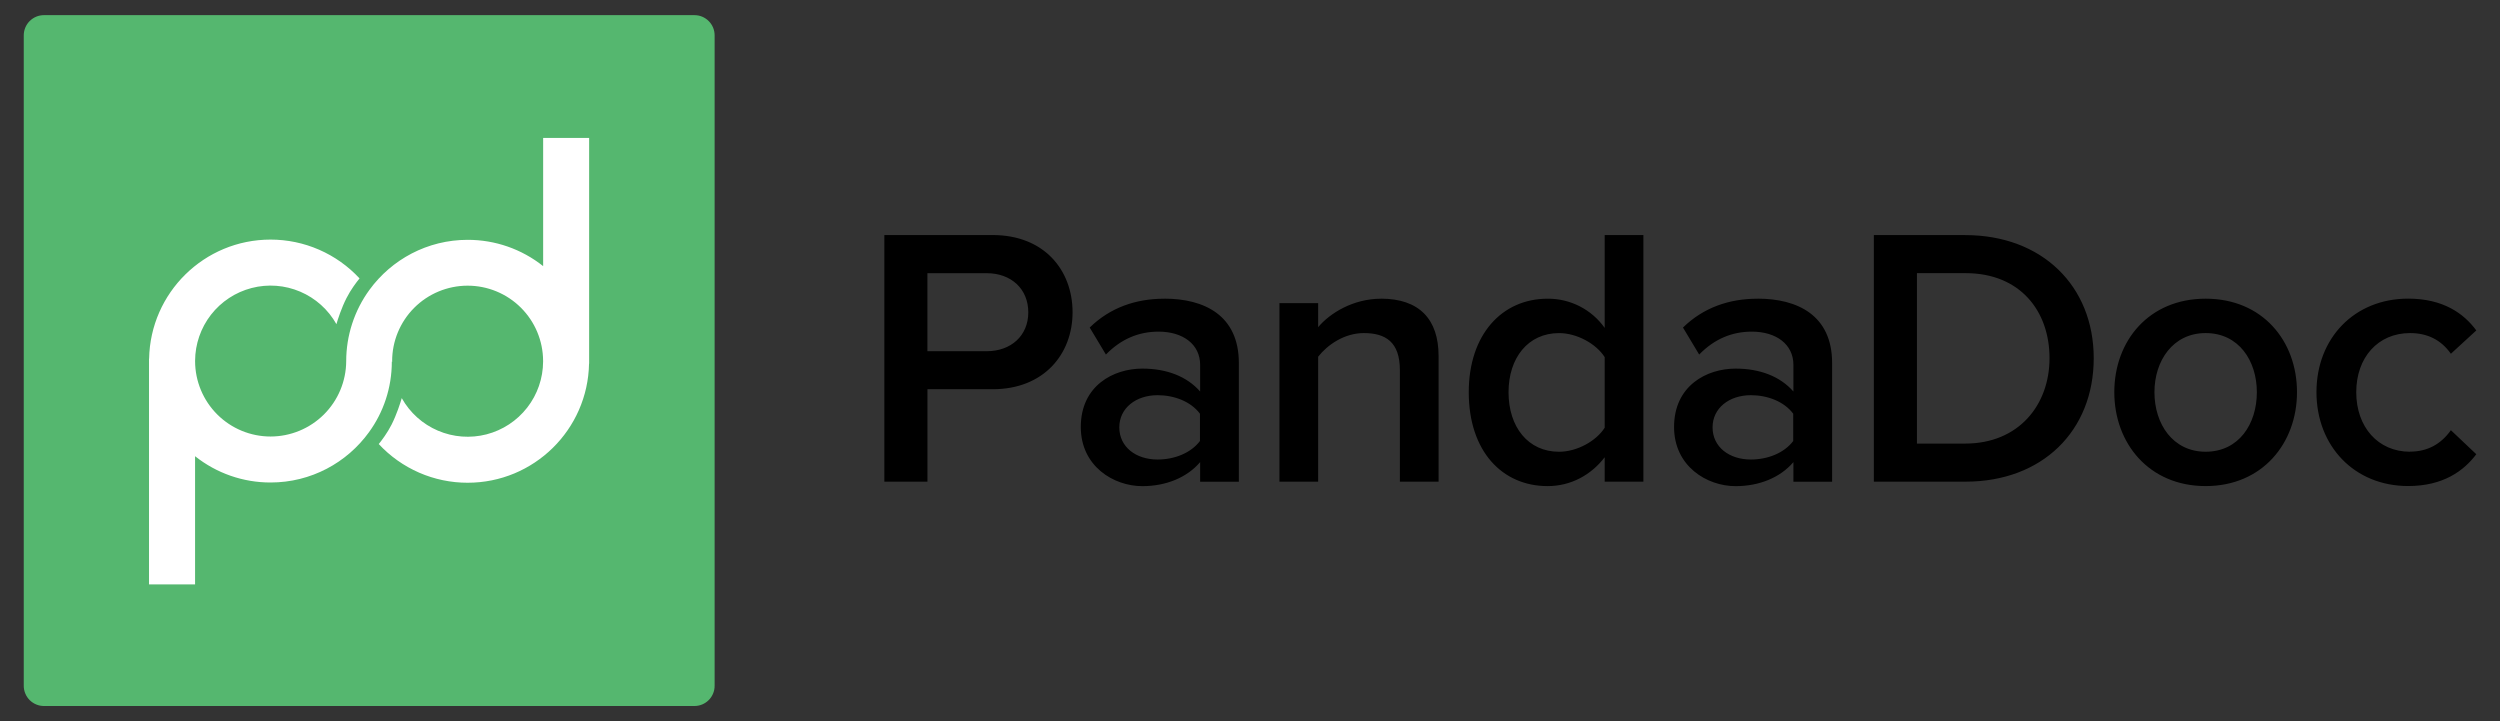
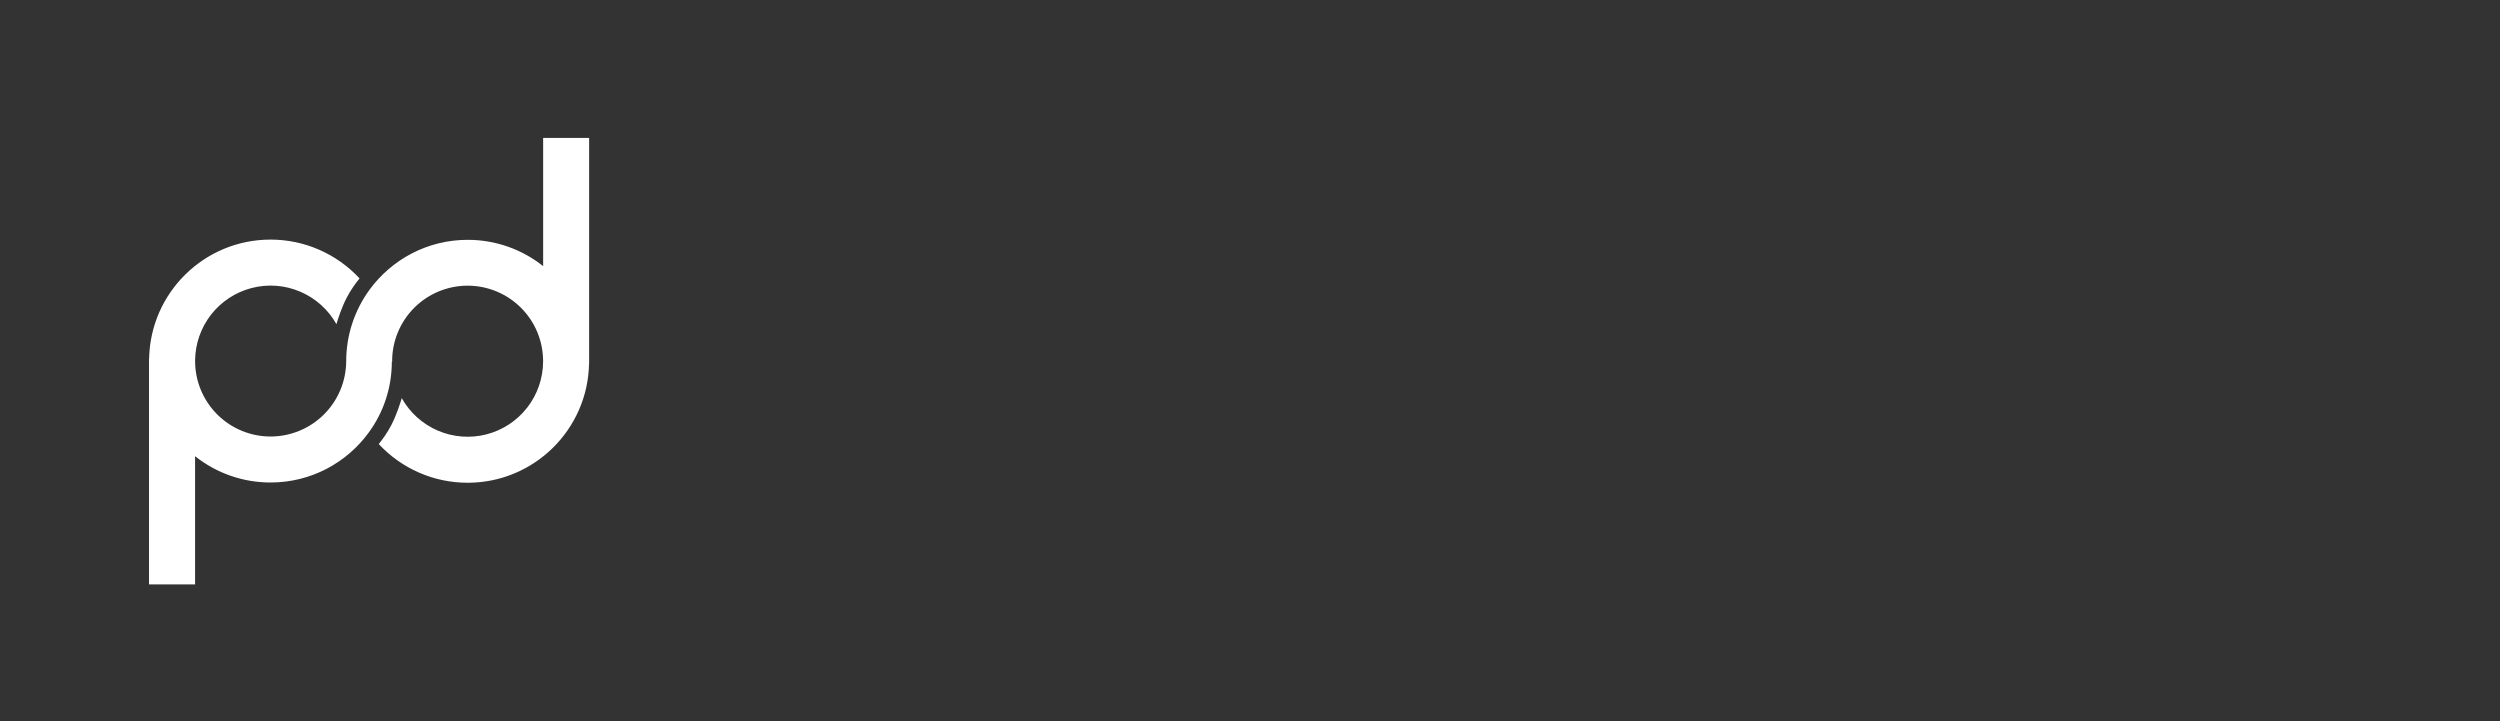
<svg xmlns="http://www.w3.org/2000/svg" width="104" height="30" viewBox="0 0 104 30" fill="none">
  <rect x="0" y="0" width="104" height="30" fill="#333333" stroke="none" />
-   <path fill-rule="evenodd" clip-rule="evenodd" d="M41.293 9.78H36.789V20.037H38.582V16.192H41.294C43.424 16.192 44.619 14.732 44.619 12.992C44.619 11.239 43.439 9.778 41.294 9.778L41.293 9.78ZM41.048 14.61H38.58V11.365H41.047C42.057 11.365 42.777 12.011 42.777 12.995C42.777 13.965 42.058 14.61 41.048 14.61ZM48.432 12.426C47.252 12.426 46.18 12.796 45.332 13.626L46.006 14.749C46.634 14.103 47.37 13.796 48.196 13.796C49.206 13.796 49.926 14.319 49.926 15.18V16.287C49.374 15.657 48.532 15.334 47.521 15.334C46.321 15.334 44.961 16.041 44.961 17.764C44.961 19.394 46.325 20.224 47.521 20.224C48.501 20.224 49.375 19.87 49.926 19.224V20.039H51.536V15.1C51.536 13.116 50.096 12.424 48.441 12.424L48.432 12.426ZM49.918 18.346C49.535 18.853 48.846 19.116 48.156 19.116C47.252 19.116 46.563 18.593 46.563 17.778C46.563 16.978 47.253 16.44 48.156 16.44C48.846 16.44 49.536 16.7 49.918 17.21V18.346ZM57.455 12.426C56.291 12.426 55.325 13.026 54.835 13.61V12.61H53.225V20.038H54.835V14.84C55.218 14.348 55.923 13.856 56.735 13.856C57.639 13.856 58.235 14.226 58.235 15.394V20.038H59.845V14.808C59.845 13.286 59.048 12.424 57.445 12.424L57.455 12.426ZM66.755 13.641C66.487 13.262 66.13 12.954 65.717 12.742C65.303 12.531 64.845 12.422 64.38 12.426C62.48 12.426 61.1 13.918 61.1 16.316C61.1 18.776 62.494 20.222 64.38 20.222C65.345 20.222 66.188 19.762 66.755 19.022V20.037H68.365V9.78H66.755V13.641ZM66.755 17.793C66.403 18.347 65.605 18.793 64.855 18.793C63.568 18.793 62.755 17.763 62.755 16.317C62.755 14.887 63.567 13.857 64.855 13.857C65.605 13.857 66.402 14.303 66.755 14.857V17.793ZM73.112 12.426C71.932 12.426 70.86 12.796 70.012 13.626L70.686 14.749C71.314 14.103 72.05 13.796 72.876 13.796C73.886 13.796 74.606 14.319 74.606 15.18V16.287C74.054 15.657 73.212 15.334 72.201 15.334C71.001 15.334 69.641 16.041 69.641 17.764C69.641 19.394 71.005 20.224 72.201 20.224C73.181 20.224 74.055 19.87 74.606 19.224V20.039H76.216V15.1C76.216 13.116 74.776 12.424 73.121 12.424L73.112 12.426ZM74.598 18.346C74.215 18.853 73.526 19.116 72.836 19.116C71.932 19.116 71.243 18.593 71.243 17.778C71.243 16.978 71.933 16.44 72.836 16.44C73.526 16.44 74.216 16.7 74.598 17.21V18.346ZM81.752 9.78H77.952V20.037H81.767C84.954 20.037 87.099 17.93 87.099 14.901C87.099 11.901 84.954 9.78 81.752 9.78ZM81.752 18.453H79.745V11.363H81.767C84.034 11.363 85.26 12.933 85.26 14.9C85.26 16.853 83.973 18.453 81.752 18.453ZM91.755 12.425C89.395 12.425 87.955 14.178 87.955 16.315C87.955 18.437 89.395 20.221 91.755 20.221C94.115 20.221 95.555 18.437 95.555 16.315C95.555 14.177 94.115 12.425 91.755 12.425ZM91.755 18.792C90.391 18.792 89.625 17.639 89.625 16.316C89.625 15.009 90.391 13.856 91.755 13.856C93.135 13.856 93.885 15.009 93.885 16.316C93.885 17.639 93.135 18.792 91.755 18.792ZM100.257 18.792C98.924 18.792 98.02 17.762 98.02 16.316C98.02 14.87 98.924 13.856 100.257 13.856C100.977 13.856 101.544 14.133 101.957 14.716L103.014 13.746C102.494 13.039 101.634 12.423 100.18 12.423C97.943 12.423 96.365 14.068 96.365 16.313C96.365 18.558 97.943 20.219 100.18 20.219C101.635 20.219 102.493 19.589 103.014 18.896L101.957 17.896C101.543 18.48 100.977 18.788 100.257 18.788V18.792Z" fill="black" />
-   <path fill-rule="evenodd" clip-rule="evenodd" d="M28.884 0.63H1.83C1.72 0.63 1.61 0.651 1.508 0.693C1.405 0.736 1.313 0.798 1.234 0.876C1.156 0.954 1.094 1.047 1.052 1.149C1.01 1.252 0.988 1.361 0.988 1.472V28.528C0.988 28.639 1.01 28.748 1.052 28.85C1.094 28.953 1.156 29.046 1.234 29.124C1.313 29.202 1.405 29.264 1.508 29.306C1.61 29.349 1.72 29.37 1.83 29.37H28.886C28.997 29.37 29.107 29.349 29.209 29.306C29.311 29.264 29.404 29.202 29.482 29.124C29.561 29.046 29.622 28.953 29.665 28.85C29.707 28.748 29.729 28.639 29.728 28.528V1.472C29.729 1.361 29.707 1.252 29.665 1.149C29.622 1.047 29.561 0.954 29.482 0.876C29.404 0.798 29.311 0.736 29.209 0.693C29.107 0.651 28.997 0.63 28.886 0.63H28.884Z" fill="#55B76F" />
  <path d="M22.595 5.737V11.071C21.703 10.361 20.596 9.975 19.455 9.977C17.777 9.977 16.29 10.797 15.371 12.055C14.74 12.919 14.401 13.961 14.402 15.03C14.397 15.861 14.063 16.657 13.474 17.243C12.884 17.829 12.087 18.158 11.256 18.159C10.425 18.159 9.629 17.83 9.04 17.244C8.452 16.658 8.119 15.862 8.116 15.031V15.007C8.119 14.314 8.352 13.641 8.777 13.093C9.203 12.546 9.798 12.155 10.469 11.981C11.141 11.807 11.851 11.86 12.489 12.133C13.126 12.405 13.656 12.88 13.995 13.485C14.059 13.269 14.207 12.805 14.415 12.399C14.595 12.045 14.829 11.739 14.957 11.582C14.485 11.072 13.912 10.666 13.275 10.388C12.638 10.11 11.95 9.967 11.255 9.967C8.497 9.967 6.255 12.177 6.203 14.922H6.199V24.312H8.115V18.978C9.008 19.688 10.115 20.074 11.255 20.072C12.94 20.072 14.433 19.247 15.35 17.979C15.95 17.154 16.3 16.139 16.3 15.039C16.3 15.031 16.305 15.041 16.314 15.065L16.313 15.03C16.311 14.197 16.641 13.398 17.228 12.808C17.816 12.218 18.614 11.886 19.447 11.884C20.279 11.882 21.079 12.211 21.669 12.799C22.259 13.386 22.591 14.184 22.593 15.017V15.043C22.59 15.737 22.357 16.41 21.931 16.957C21.505 17.505 20.91 17.895 20.239 18.069C19.567 18.242 18.857 18.189 18.219 17.916C17.581 17.644 17.052 17.168 16.713 16.562C16.653 16.767 16.501 17.248 16.286 17.67C16.111 18.014 15.886 18.312 15.756 18.472C16.229 18.981 16.801 19.386 17.437 19.663C18.073 19.94 18.76 20.083 19.454 20.082C22.212 20.082 24.454 17.872 24.504 15.128H24.508V5.738L22.595 5.737Z" fill="white" />
</svg>